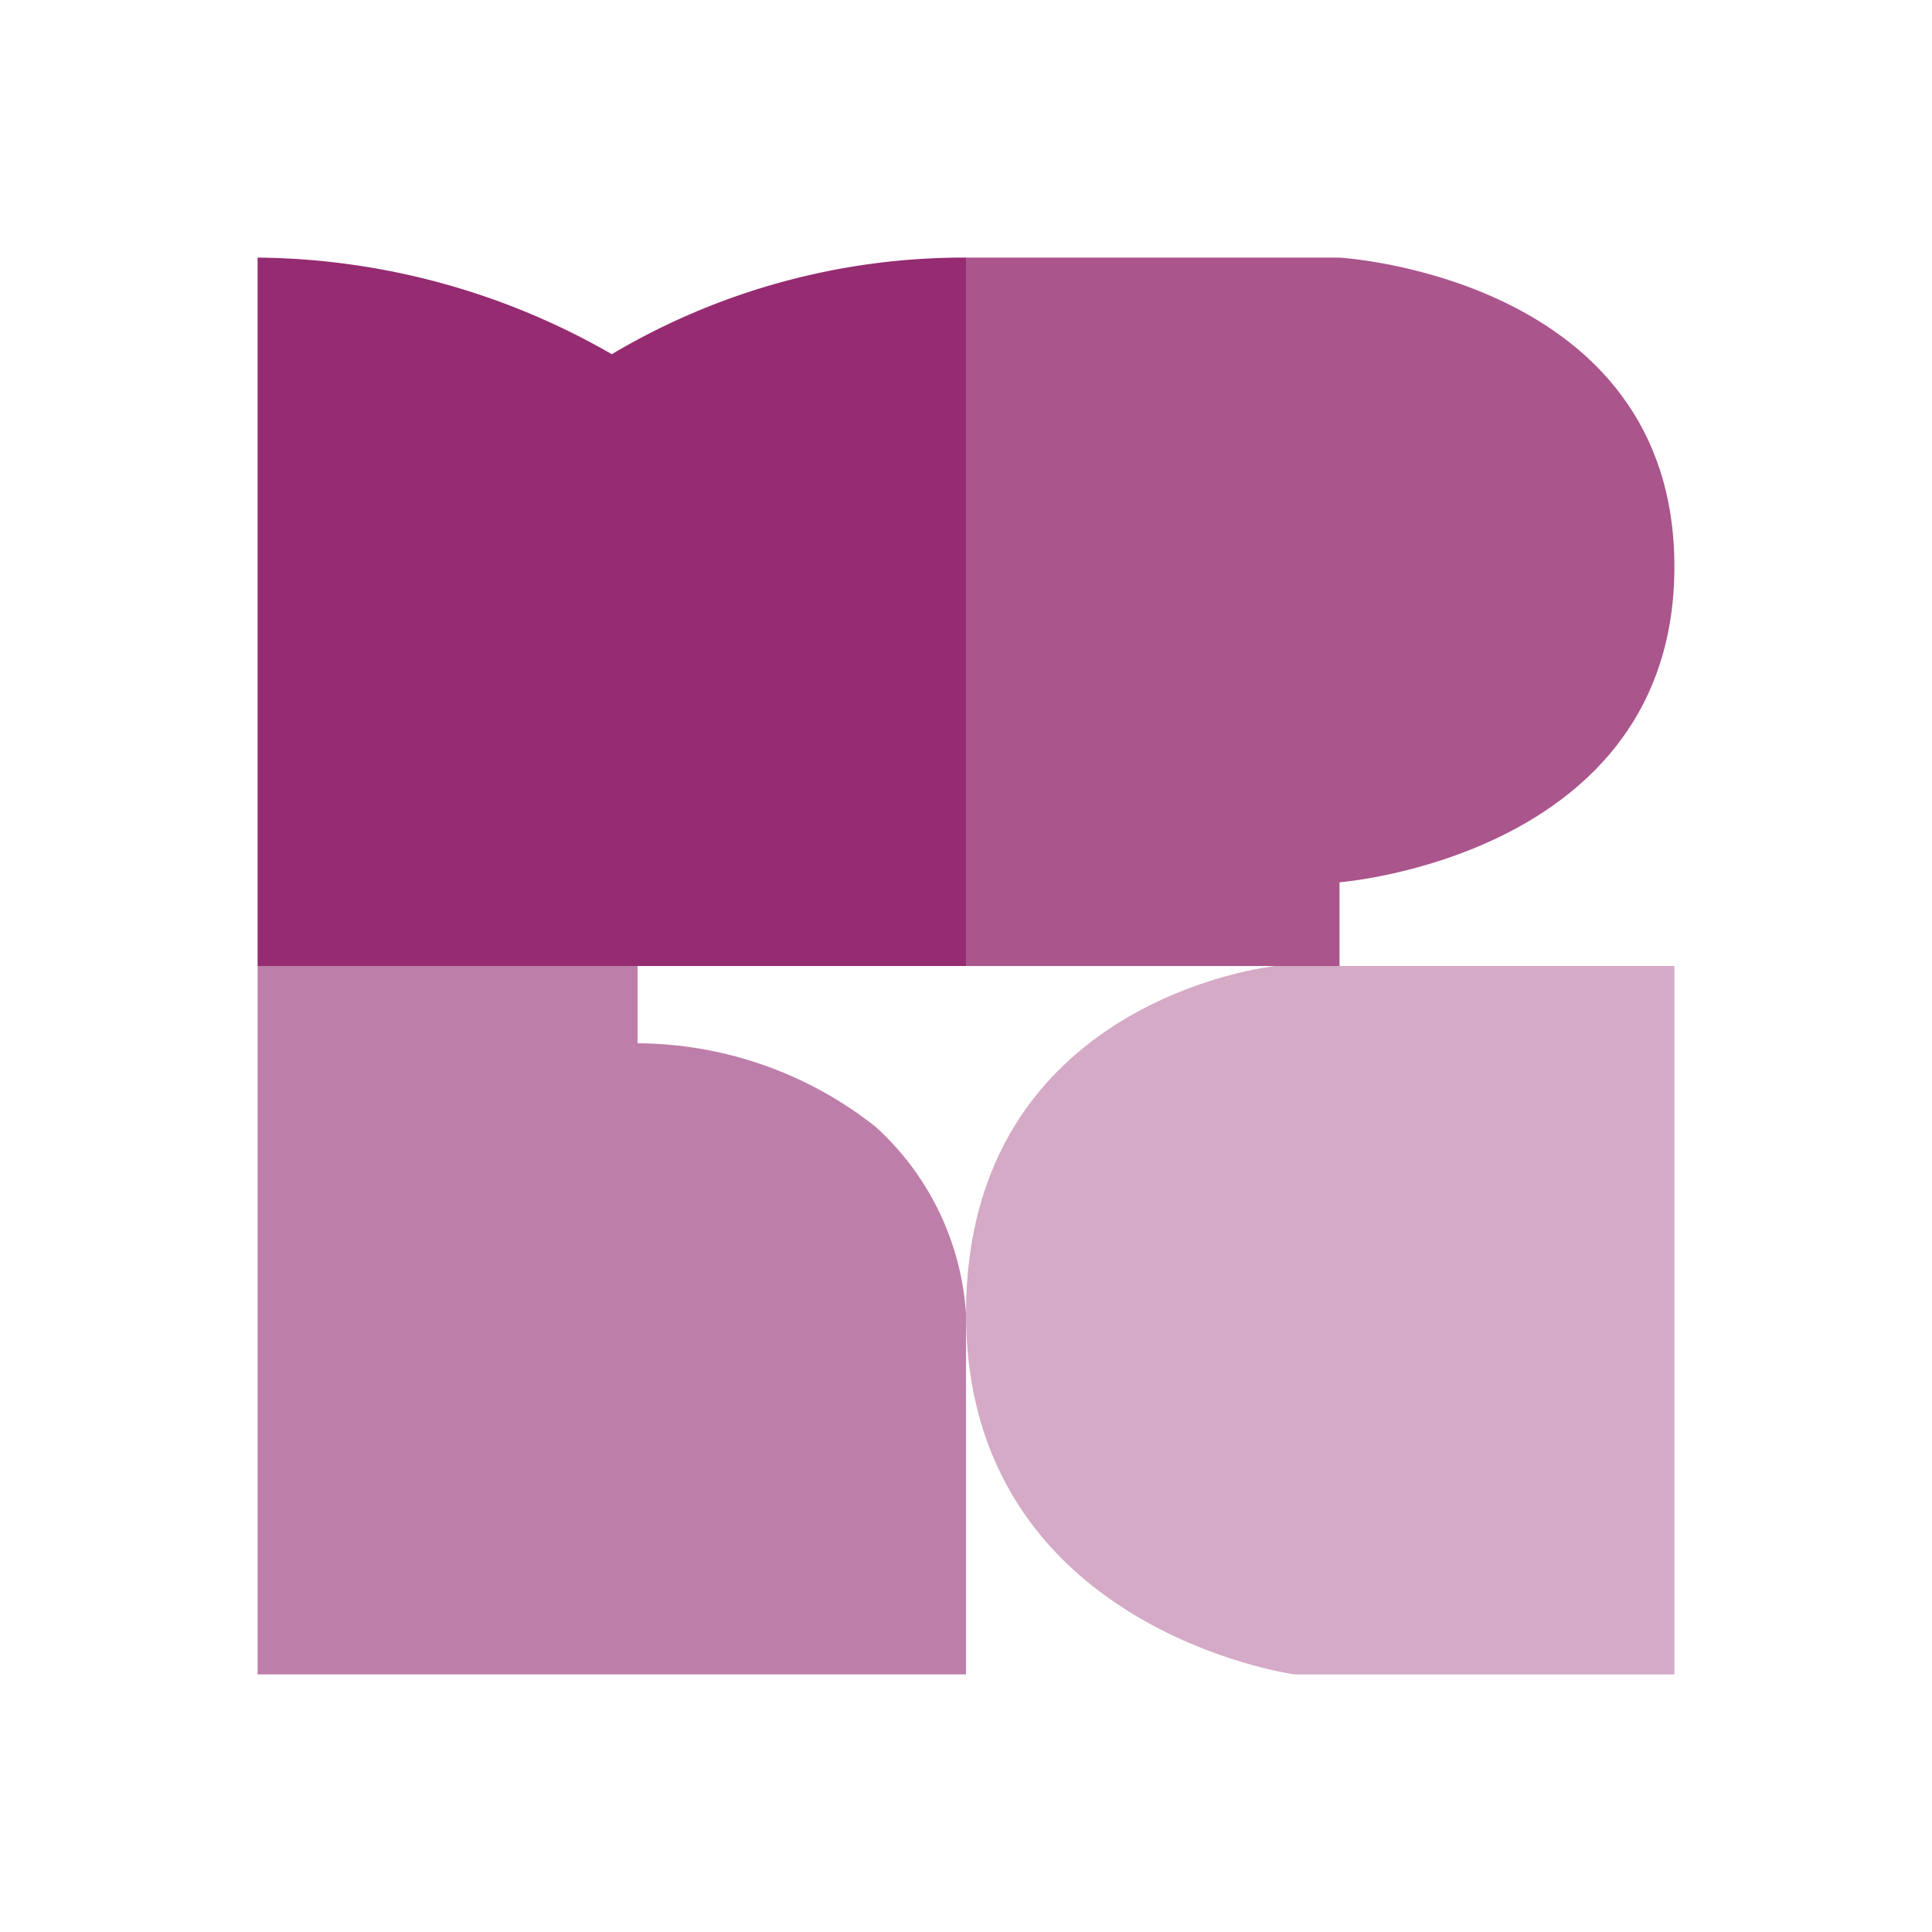
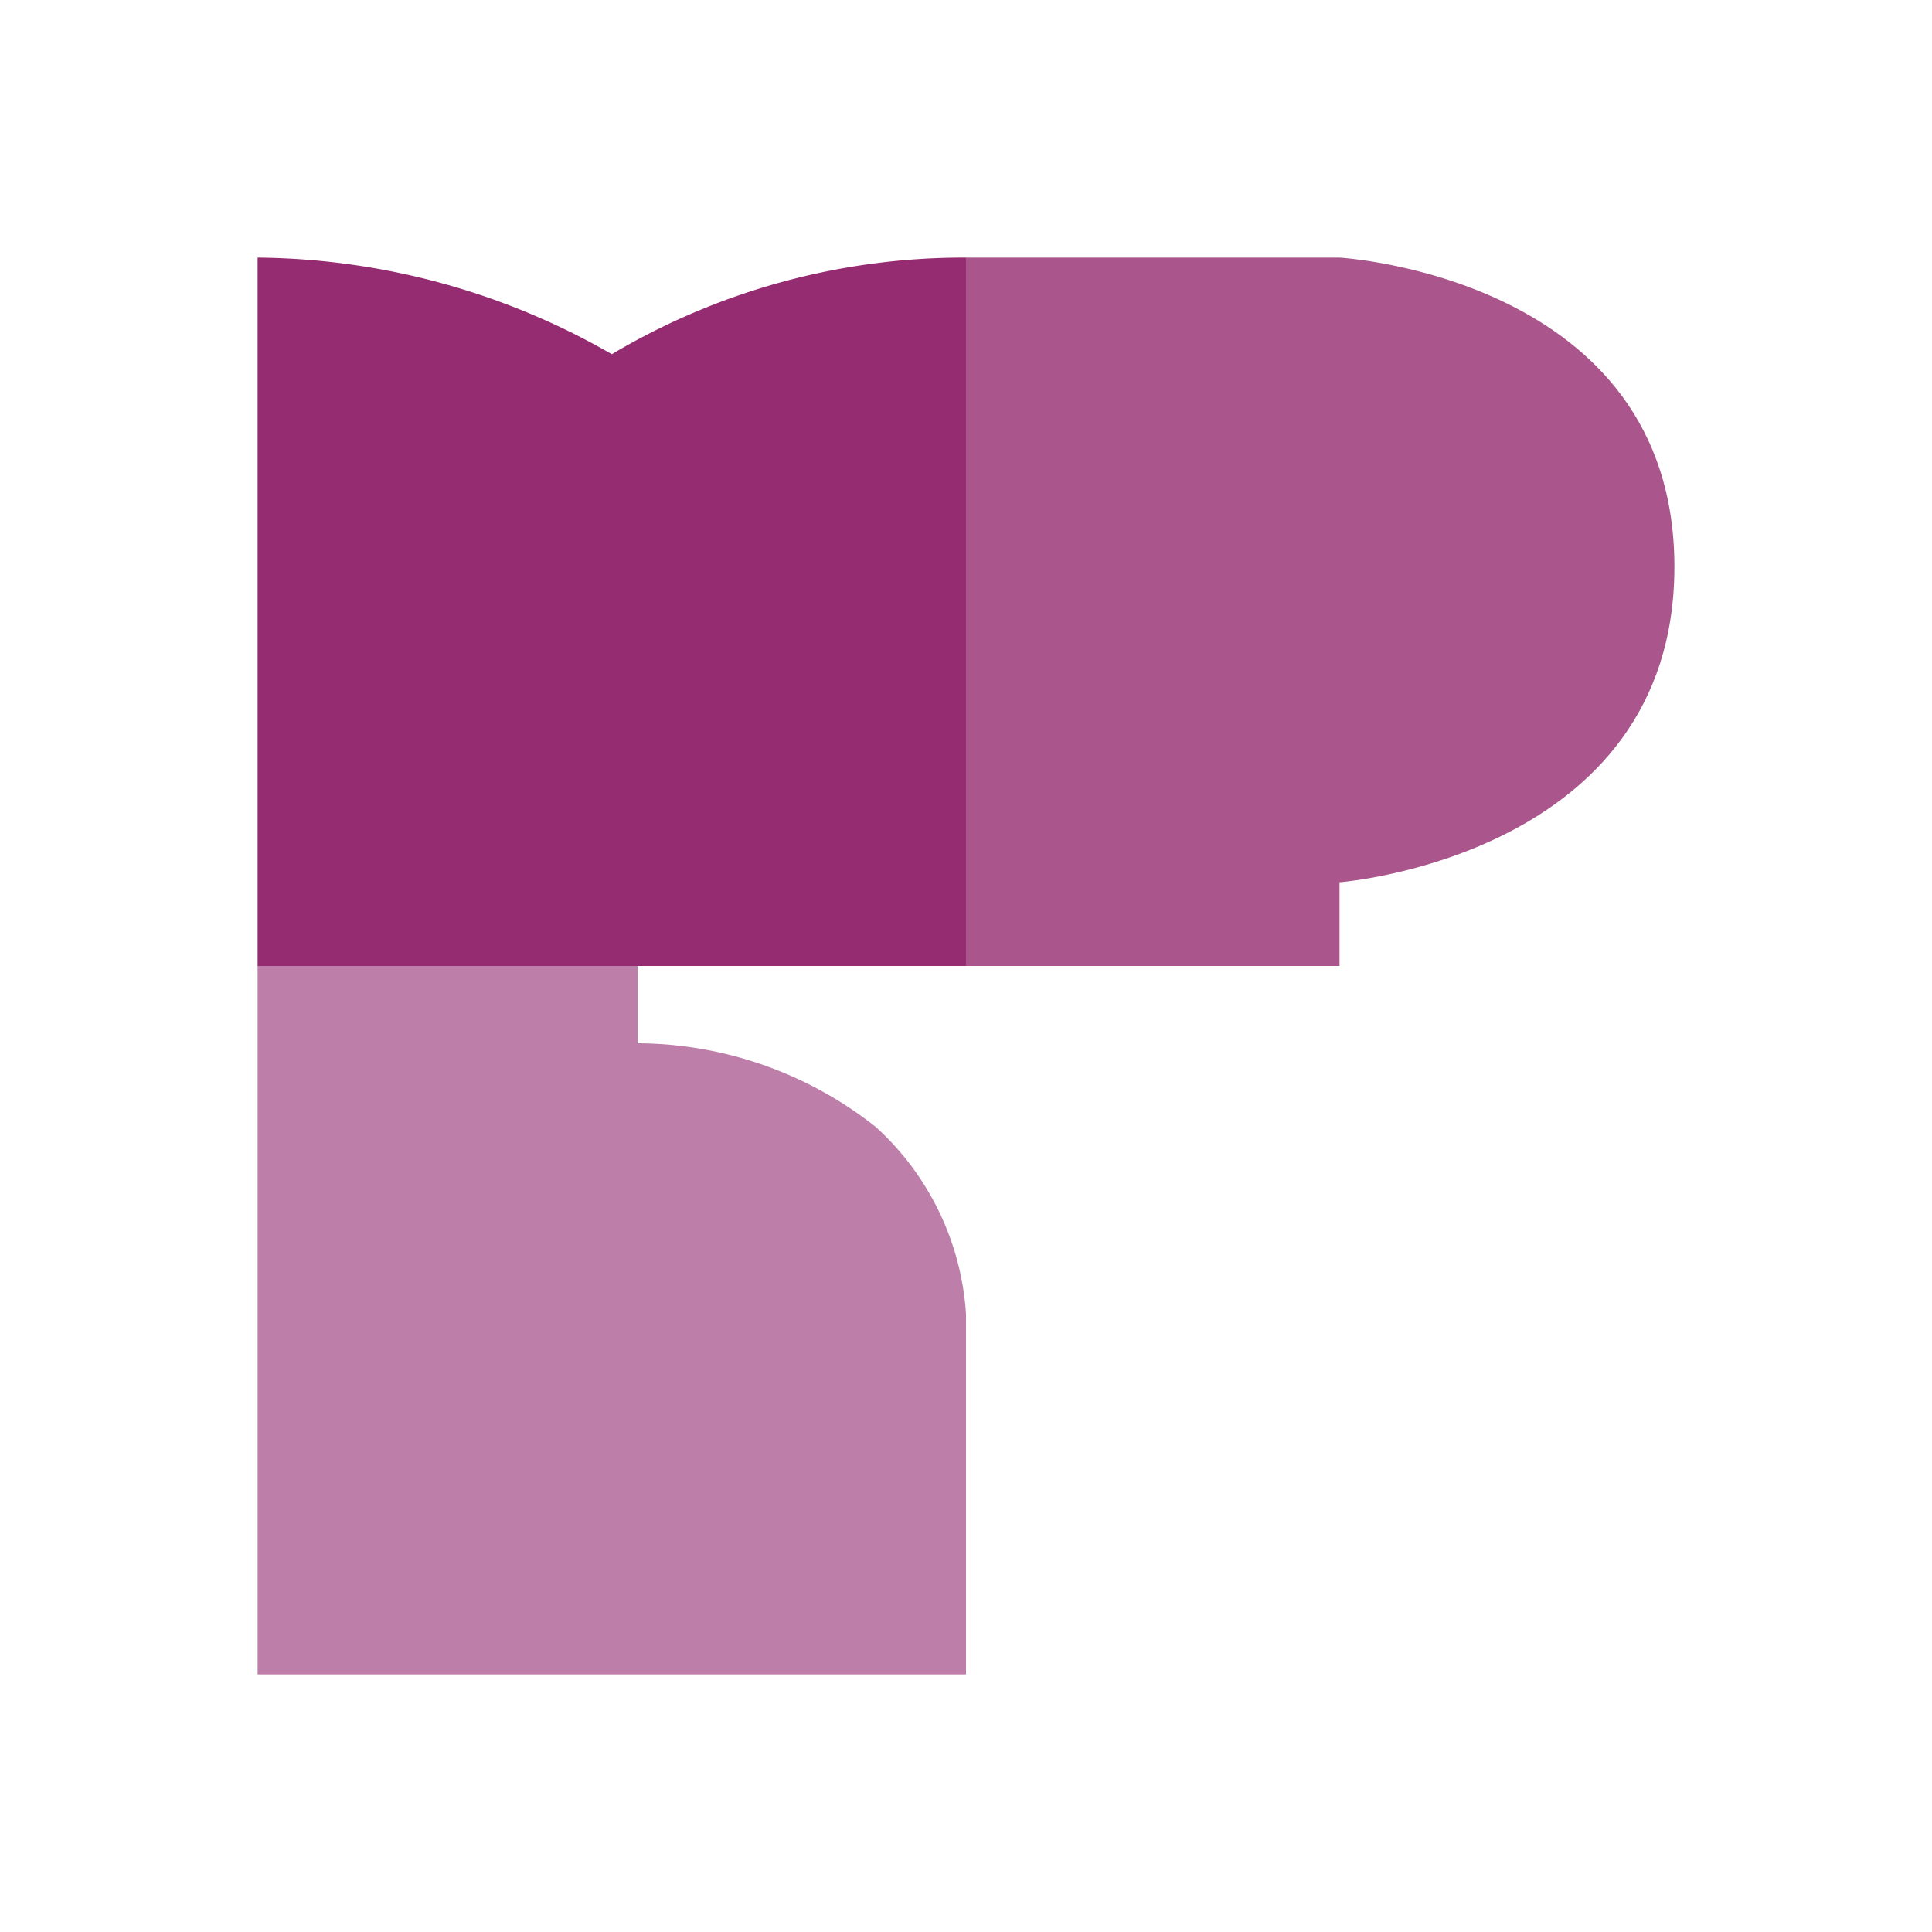
<svg xmlns="http://www.w3.org/2000/svg" viewBox="0 0 30 30">
  <title>Asset 25mesaieed</title>
  <g id="Layer_2" data-name="Layer 2">
    <g id="Layer_1-2" data-name="Layer 1">
      <rect width="30" height="30" fill="#fff" />
      <path d="M20.8,4H15V15h5.8V13.7S26,13.3,26,8.8,20.8,4,20.8,4Z" fill="#aa558c" />
-       <path d="M26,15H19.8s-4.8.5-4.8,5.4S20.1,26,20.1,26H26Z" fill="#d4aac6" />
      <path d="M4,4V15H15V4A10.7,10.7,0,0,0,9.5,5.5,11.2,11.2,0,0,0,4,4Z" fill="#952b70" />
      <path d="M4,26V15H9.9v1.2a6,6,0,0,1,3.7,1.3A4.3,4.3,0,0,1,15,20.4V26Z" fill="#be7eaa" />
    </g>
  </g>
</svg>